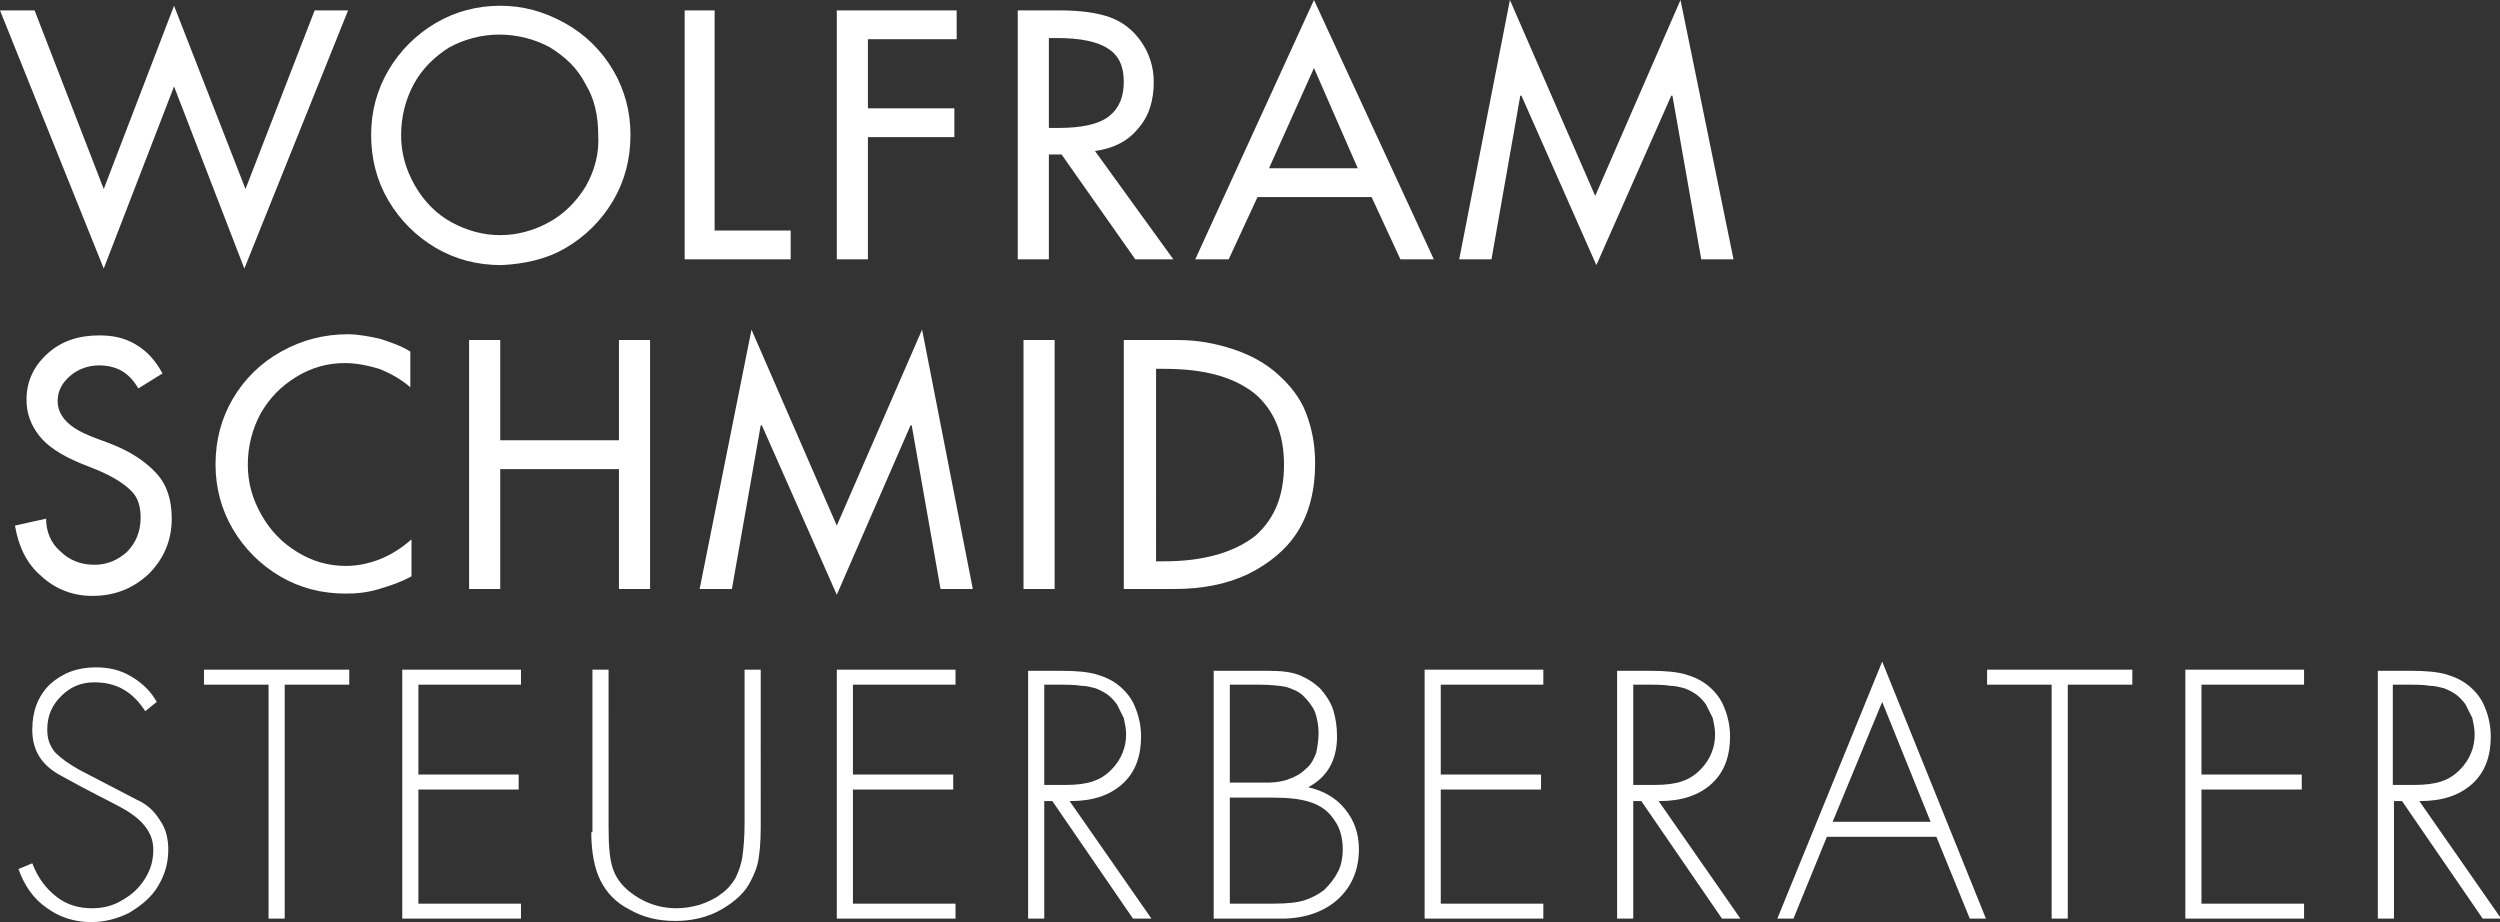
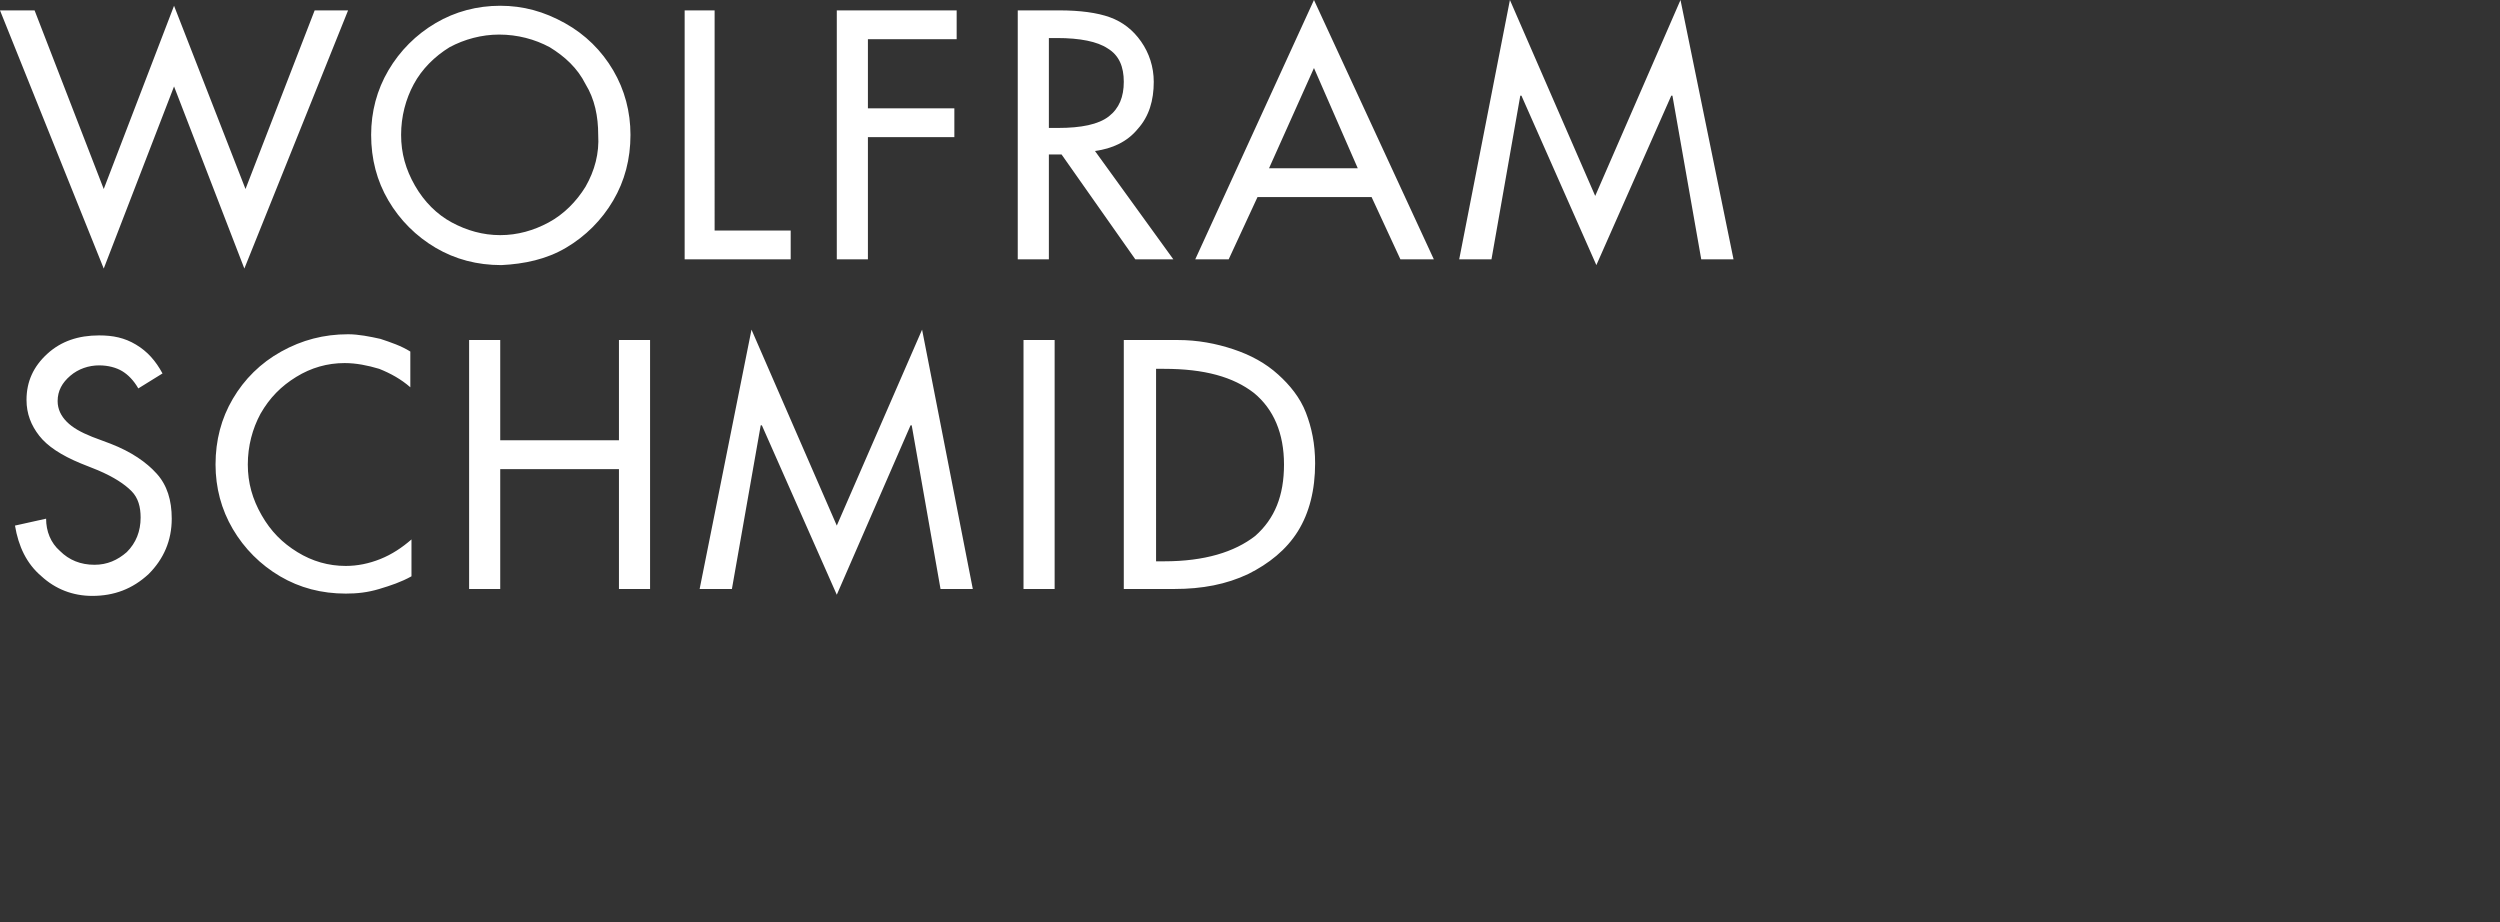
<svg xmlns="http://www.w3.org/2000/svg" xmlns:xlink="http://www.w3.org/1999/xlink" version="1.1" id="Ebene_1" x="0px" y="0px" viewBox="0 0 216.9 80" style="enable-background:new 0 0 216.9 80;" xml:space="preserve">
  <rect x="0" y="0" width="216.9" height="80" fill="#333333" stroke="none" />
  <style type="text/css"> .st0{clip-path:url(#SVGID_00000111162884894053273540000012349364282414120580_);fill:#FFFFFF;} .st1{fill:#FFFFFF;} </style>
  <g>
    <g>
      <defs>
-         <rect id="SVGID_1_" width="216.9" height="80" />
-       </defs>
+         </defs>
      <clipPath id="SVGID_00000041995350530990886090000009352245402134401716_">
        <use xlink:href="#SVGID_1_" style="overflow:visible;" />
      </clipPath>
      <path style="clip-path:url(#SVGID_00000041995350530990886090000009352245402134401716_);fill:#FFFFFF;" d="M13.6,60.9 c-0.5-0.9-1.2-1.6-2.2-2.2c-1-0.6-2-0.8-3.1-0.8c-1.6,0-2.9,0.5-4,1.5c-1,1-1.5,2.3-1.5,3.9c0,1.8,0.8,3.1,2.5,4 c2.5,1.4,4.2,2.2,5.1,2.7c1.9,1,2.9,2.2,2.9,3.7c0,0.9-0.2,1.7-0.7,2.5c-0.5,0.8-1.1,1.4-2,1.9c-0.8,0.5-1.7,0.7-2.6,0.7 c-1.2,0-2.2-0.3-3.1-1c-0.9-0.7-1.6-1.6-2.1-2.9l-1.2,0.5c0.5,1.4,1.3,2.6,2.5,3.4C5.2,79.6,6.5,80,7.9,80c1.2,0,2.3-0.3,3.3-0.8 c1-0.6,1.9-1.3,2.5-2.3c0.6-1,0.9-2,0.9-3.2c0-0.9-0.2-1.8-0.7-2.5c-0.5-0.8-1.1-1.4-2-1.8l-5-2.6c-0.9-0.5-1.6-1-2.1-1.5 c-0.5-0.6-0.7-1.2-0.7-2c0-1.2,0.4-2.1,1.2-2.9c0.8-0.8,1.7-1.2,2.9-1.2c1.9,0,3.3,0.8,4.4,2.5L13.6,60.9L13.6,60.9z M17.7,58.1 v1.3h5.6v20.3h1.4V59.4h5.6v-1.3H17.7L17.7,58.1z M34.9,58.1v21.6h10.3v-1.3h-8.9v-9.9h8.7v-1.3h-8.7v-7.8h8.9v-1.3H34.9 L34.9,58.1z M51.3,72.2c0,1.8,0.3,3.2,0.8,4.2c0.5,1,1.3,1.9,2.5,2.5c1.2,0.7,2.5,1,4,1c1.4,0,2.8-0.3,4-1 c1.2-0.7,2.1-1.5,2.6-2.6c0.3-0.6,0.5-1.1,0.6-1.7c0.1-0.6,0.2-1.5,0.2-2.8V58.1h-1.4v13.3c0,1.3-0.1,2.3-0.2,3 c-0.1,0.6-0.3,1.2-0.6,1.8c-0.3,0.5-0.7,1-1.3,1.4c-0.5,0.4-1.2,0.7-1.8,0.9c-0.7,0.2-1.4,0.3-2,0.3c-1.2,0-2.3-0.3-3.3-0.9 c-1-0.6-1.7-1.3-2.1-2.2c-0.4-0.9-0.5-2.2-0.5-3.9V58.1h-1.4V72.2L51.3,72.2z M72.6,58.1v21.6h10.3v-1.3h-8.9v-9.9h8.7v-1.3h-8.7 v-7.8h8.9v-1.3H72.6L72.6,58.1z M89.2,58.1v21.6h1.4V69.5h0.7l7,10.2h1.6l-7.1-10.2h0.1c1.9,0,3.4-0.5,4.5-1.5 c1.1-1,1.6-2.4,1.6-4.1c0-0.9-0.2-1.8-0.5-2.5c-0.3-0.8-0.8-1.4-1.4-1.9c-0.6-0.5-1.3-0.8-2-1c-0.7-0.2-1.7-0.3-3-0.3H89.2 L89.2,58.1z M90.6,68.2v-8.8h0.8c1.1,0,1.9,0,2.4,0.1c0.4,0,0.8,0.1,1.2,0.2c0.3,0.1,0.7,0.3,1,0.5c0.3,0.2,0.6,0.5,0.9,0.9 c0.2,0.4,0.4,0.8,0.6,1.2c0.1,0.5,0.2,0.9,0.2,1.4c0,0.6-0.1,1.1-0.3,1.6c-0.2,0.5-0.5,1-1,1.5c-0.5,0.5-1,0.8-1.6,1 c-0.6,0.2-1.4,0.3-2.3,0.3H90.6L90.6,68.2z M105.3,58.1v21.6h5.9c2,0,3.7-0.6,4.9-1.7c1.2-1.1,1.8-2.6,1.8-4.3 c0-1.4-0.4-2.5-1.2-3.5c-0.8-1-1.9-1.6-3.2-1.9c1.7-0.9,2.5-2.4,2.5-4.4c0-0.8-0.1-1.5-0.3-2.2s-0.6-1.3-1.1-1.9 c-0.5-0.5-1.1-0.9-1.8-1.2c-0.7-0.3-1.6-0.4-2.8-0.4H105.3L105.3,58.1z M106.7,67.9v-8.5h2.5c1,0,1.9,0.1,2.4,0.2 c0.6,0.2,1.1,0.4,1.5,0.8c0.4,0.4,0.8,0.9,1,1.4c0.2,0.6,0.3,1.2,0.3,1.8c0,0.6-0.1,1.2-0.2,1.7c-0.2,0.5-0.4,1-0.9,1.4 c-0.4,0.4-0.9,0.7-1.5,0.9c-0.5,0.2-1.2,0.3-1.8,0.3H106.7L106.7,67.9z M106.7,78.4v-9.2h3.6c1.4,0,2.5,0.1,3.4,0.4 c0.9,0.3,1.6,0.8,2.1,1.6c0.5,0.7,0.7,1.6,0.7,2.5c0,0.6-0.1,1.3-0.4,1.9c-0.3,0.6-0.7,1.1-1.2,1.6c-0.5,0.4-1.1,0.7-1.7,0.9 c-0.6,0.2-1.5,0.3-2.7,0.3H106.7L106.7,78.4z M123.6,58.1v21.6h10.3v-1.3H125v-9.9h8.7v-1.3H125v-7.8h8.9v-1.3H123.6L123.6,58.1z M140.3,58.1v21.6h1.4V69.5h0.7l7,10.2h1.6l-7.1-10.2h0.1c1.9,0,3.4-0.5,4.5-1.5c1.1-1,1.6-2.4,1.6-4.1c0-0.9-0.2-1.8-0.5-2.5 c-0.3-0.8-0.8-1.4-1.4-1.9c-0.6-0.5-1.3-0.8-2-1c-0.7-0.2-1.7-0.3-3-0.3H140.3L140.3,58.1z M141.7,68.2v-8.8h0.8 c1.1,0,1.9,0,2.4,0.1c0.4,0,0.8,0.1,1.2,0.2c0.3,0.1,0.7,0.3,1,0.5c0.3,0.2,0.6,0.5,0.9,0.9c0.2,0.4,0.4,0.8,0.6,1.2 c0.1,0.5,0.2,0.9,0.2,1.4c0,0.6-0.1,1.1-0.3,1.6c-0.2,0.5-0.5,1-1,1.5c-0.5,0.5-1,0.8-1.6,1c-0.6,0.2-1.4,0.3-2.3,0.3H141.7 L141.7,68.2z M154.2,79.7h1.4l2.9-7.1h9.5l2.9,7.1h1.4l-9-22.3L154.2,79.7L154.2,79.7z M163.3,60.9l4.2,10.4H159L163.3,60.9 L163.3,60.9z M172.4,58.1v1.3h5.6v20.3h1.4V59.4h5.6v-1.3H172.4L172.4,58.1z M189.6,58.1v21.6h10.3v-1.3H191v-9.9h8.7v-1.3H191 v-7.8h8.9v-1.3H189.6L189.6,58.1z M206.3,58.1v21.6h1.4V69.5h0.7l7,10.2h1.6l-7.1-10.2h0.1c1.9,0,3.4-0.5,4.5-1.5 c1.1-1,1.6-2.4,1.6-4.1c0-0.9-0.2-1.8-0.5-2.5c-0.3-0.8-0.8-1.4-1.4-1.9c-0.6-0.5-1.3-0.8-2-1c-0.7-0.2-1.7-0.3-3-0.3H206.3 L206.3,58.1z M207.6,68.2v-8.8h0.8c1.1,0,1.9,0,2.4,0.1c0.4,0,0.8,0.1,1.2,0.2c0.3,0.1,0.7,0.3,1,0.5c0.3,0.2,0.6,0.5,0.9,0.9 c0.2,0.4,0.4,0.8,0.6,1.2c0.1,0.5,0.2,0.9,0.2,1.4c0,0.6-0.1,1.1-0.3,1.6c-0.2,0.5-0.5,1-1,1.5c-0.5,0.5-1,0.8-1.6,1 c-0.6,0.2-1.4,0.3-2.3,0.3H207.6L207.6,68.2z" />
    </g>
    <path class="st1" d="M11.8,29.9c-1-0.6-2-0.8-3.2-0.8c-1.8,0-3.3,0.5-4.5,1.6c-1.2,1.1-1.8,2.4-1.8,4c0,1.2,0.4,2.2,1.1,3.1 c0.7,0.9,1.9,1.7,3.6,2.4l1.5,0.6c1.4,0.6,2.3,1.2,2.9,1.8c0.6,0.6,0.8,1.4,0.8,2.3c0,1.2-0.4,2.2-1.2,3C10.2,48.6,9.3,49,8.2,49 c-1.2,0-2.2-0.4-3-1.2C4.4,47.1,4,46.1,4,45l-2.7,0.6c0.3,1.8,1,3.3,2.3,4.4c1.2,1.1,2.7,1.7,4.4,1.7c1.9,0,3.5-0.6,4.9-1.9 c1.3-1.3,2-2.9,2-4.8c0-1.6-0.4-2.9-1.3-3.9c-0.9-1-2.2-1.9-4-2.6l-1.6-0.6c-1-0.4-1.7-0.8-2.2-1.3c-0.5-0.5-0.8-1.1-0.8-1.8 c0-0.9,0.4-1.6,1.1-2.2c0.7-0.6,1.6-0.9,2.5-0.9c0.8,0,1.5,0.2,2,0.5c0.5,0.3,1,0.8,1.4,1.5l2.1-1.3C13.5,31.3,12.8,30.5,11.8,29.9 L11.8,29.9z M33,29.4c-0.9-0.2-1.9-0.4-2.8-0.4c-2.1,0-4,0.5-5.8,1.5c-1.8,1-3.2,2.4-4.2,4.1c-1,1.7-1.5,3.6-1.5,5.7 c0,2,0.5,3.9,1.5,5.6c1,1.7,2.4,3.1,4.1,4.1c1.7,1,3.6,1.5,5.7,1.5c1,0,1.9-0.1,2.9-0.4c1-0.3,1.9-0.6,2.8-1.1v-3.2 c-0.8,0.7-1.7,1.3-2.7,1.7c-1,0.4-2,0.6-3,0.6c-1.5,0-2.9-0.4-4.2-1.2c-1.3-0.8-2.3-1.8-3.1-3.2c-0.8-1.4-1.2-2.8-1.2-4.4 c0-1.6,0.4-3.1,1.1-4.4c0.8-1.4,1.8-2.4,3.1-3.2c1.3-0.8,2.7-1.2,4.2-1.2c1,0,2,0.2,3,0.5c1,0.4,1.9,0.9,2.7,1.6v-3.1 C34.8,30,33.9,29.7,33,29.4L33,29.4z M40.7,29.5v21.6h2.7V40.7h10.3v10.4h2.7V29.5h-2.7v8.7H43.4v-8.7H40.7L40.7,29.5z M60.7,51.1 h2.8L66,36.9h0.1l6.5,14.7L79,36.9h0.1l2.5,14.2h2.8L80,28.6l-7.4,17l-7.4-17L60.7,51.1L60.7,51.1z M88.8,29.5v21.6h2.7V29.5H88.8 L88.8,29.5z M97.5,29.5v21.6h4.4c2.4,0,4.5-0.4,6.4-1.3c1.8-0.9,3.3-2.1,4.3-3.7c1-1.6,1.5-3.6,1.5-5.9c0-1.7-0.3-3.1-0.8-4.4 c-0.5-1.3-1.4-2.4-2.4-3.3c-1.1-1-2.4-1.7-3.9-2.2c-1.5-0.5-3.1-0.8-4.8-0.8H97.5L97.5,29.5z M100.2,32h0.8c3.5,0,6,0.7,7.8,2.1 c1.7,1.4,2.6,3.5,2.6,6.2c0,2.7-0.8,4.7-2.5,6.2c-1.8,1.4-4.4,2.2-7.9,2.2h-0.7V32L100.2,32z" />
    <path class="st1" d="M9,16.4l-6-15.5H0l9,22.4l6.1-15.8l6.1,15.8l9-22.4h-2.9l-6,15.5L15.1,0.5L9,16.4L9,16.4z M49.1,21.5 c1.7-1,3.1-2.4,4.1-4.1c1-1.7,1.5-3.6,1.5-5.7c0-2-0.5-3.9-1.5-5.6C52.2,4.4,50.8,3,49,2c-1.8-1-3.6-1.5-5.6-1.5 c-2,0-3.9,0.5-5.6,1.5c-1.7,1-3.1,2.4-4.1,4.1c-1,1.7-1.5,3.6-1.5,5.6c0,2.1,0.5,4,1.5,5.7c1,1.7,2.4,3.1,4.1,4.1 c1.7,1,3.6,1.5,5.7,1.5C45.5,22.9,47.4,22.5,49.1,21.5L49.1,21.5z M50.8,16.2c-0.8,1.3-1.9,2.4-3.2,3.1c-1.3,0.7-2.7,1.1-4.2,1.1 c-1.5,0-2.9-0.4-4.2-1.1c-1.3-0.7-2.4-1.8-3.2-3.2c-0.8-1.4-1.2-2.8-1.2-4.4c0-1.6,0.4-3.1,1.1-4.4C36.6,6,37.7,4.9,39,4.1 C40.3,3.4,41.8,3,43.3,3c1.6,0,3.1,0.4,4.4,1.1c1.3,0.8,2.4,1.8,3.1,3.2c0.8,1.3,1.1,2.8,1.1,4.4C52,13.3,51.6,14.8,50.8,16.2 L50.8,16.2z M59.4,0.9v21.6h9.2V20h-6.6V0.9H59.4L59.4,0.9z M72.6,0.9v21.6h2.7V11.9h7.5V9.4h-7.5V3.4H83V0.9H72.6L72.6,0.9z M88.3,0.9v21.6H91v-9.1h1.1l6.4,9.1h3.3l-6.8-9.4c1.5-0.2,2.8-0.8,3.7-1.9c1-1.1,1.4-2.5,1.4-4.1c0-1.3-0.4-2.5-1.1-3.5 c-0.7-1-1.6-1.7-2.7-2.1c-1.1-0.4-2.6-0.6-4.4-0.6H88.3L88.3,0.9z M91,3.3h0.7c2,0,3.5,0.3,4.4,0.9c1,0.6,1.4,1.6,1.4,2.9 c0,1.3-0.4,2.3-1.3,3c-0.9,0.7-2.4,1-4.4,1H91V3.3L91,3.3z M103.7,22.5h2.9l2.5-5.4h9.9l2.5,5.4h2.9L114,0L103.7,22.5L103.7,22.5z M114,5.9l3.8,8.7h-7.7L114,5.9L114,5.9z M126.6,22.5h2.8l2.5-14.2h0.1l6.5,14.7l6.5-14.7h0.1l2.5,14.2h2.8L145.8,0l-7.4,17L131,0 L126.6,22.5L126.6,22.5z" />
  </g>
</svg>